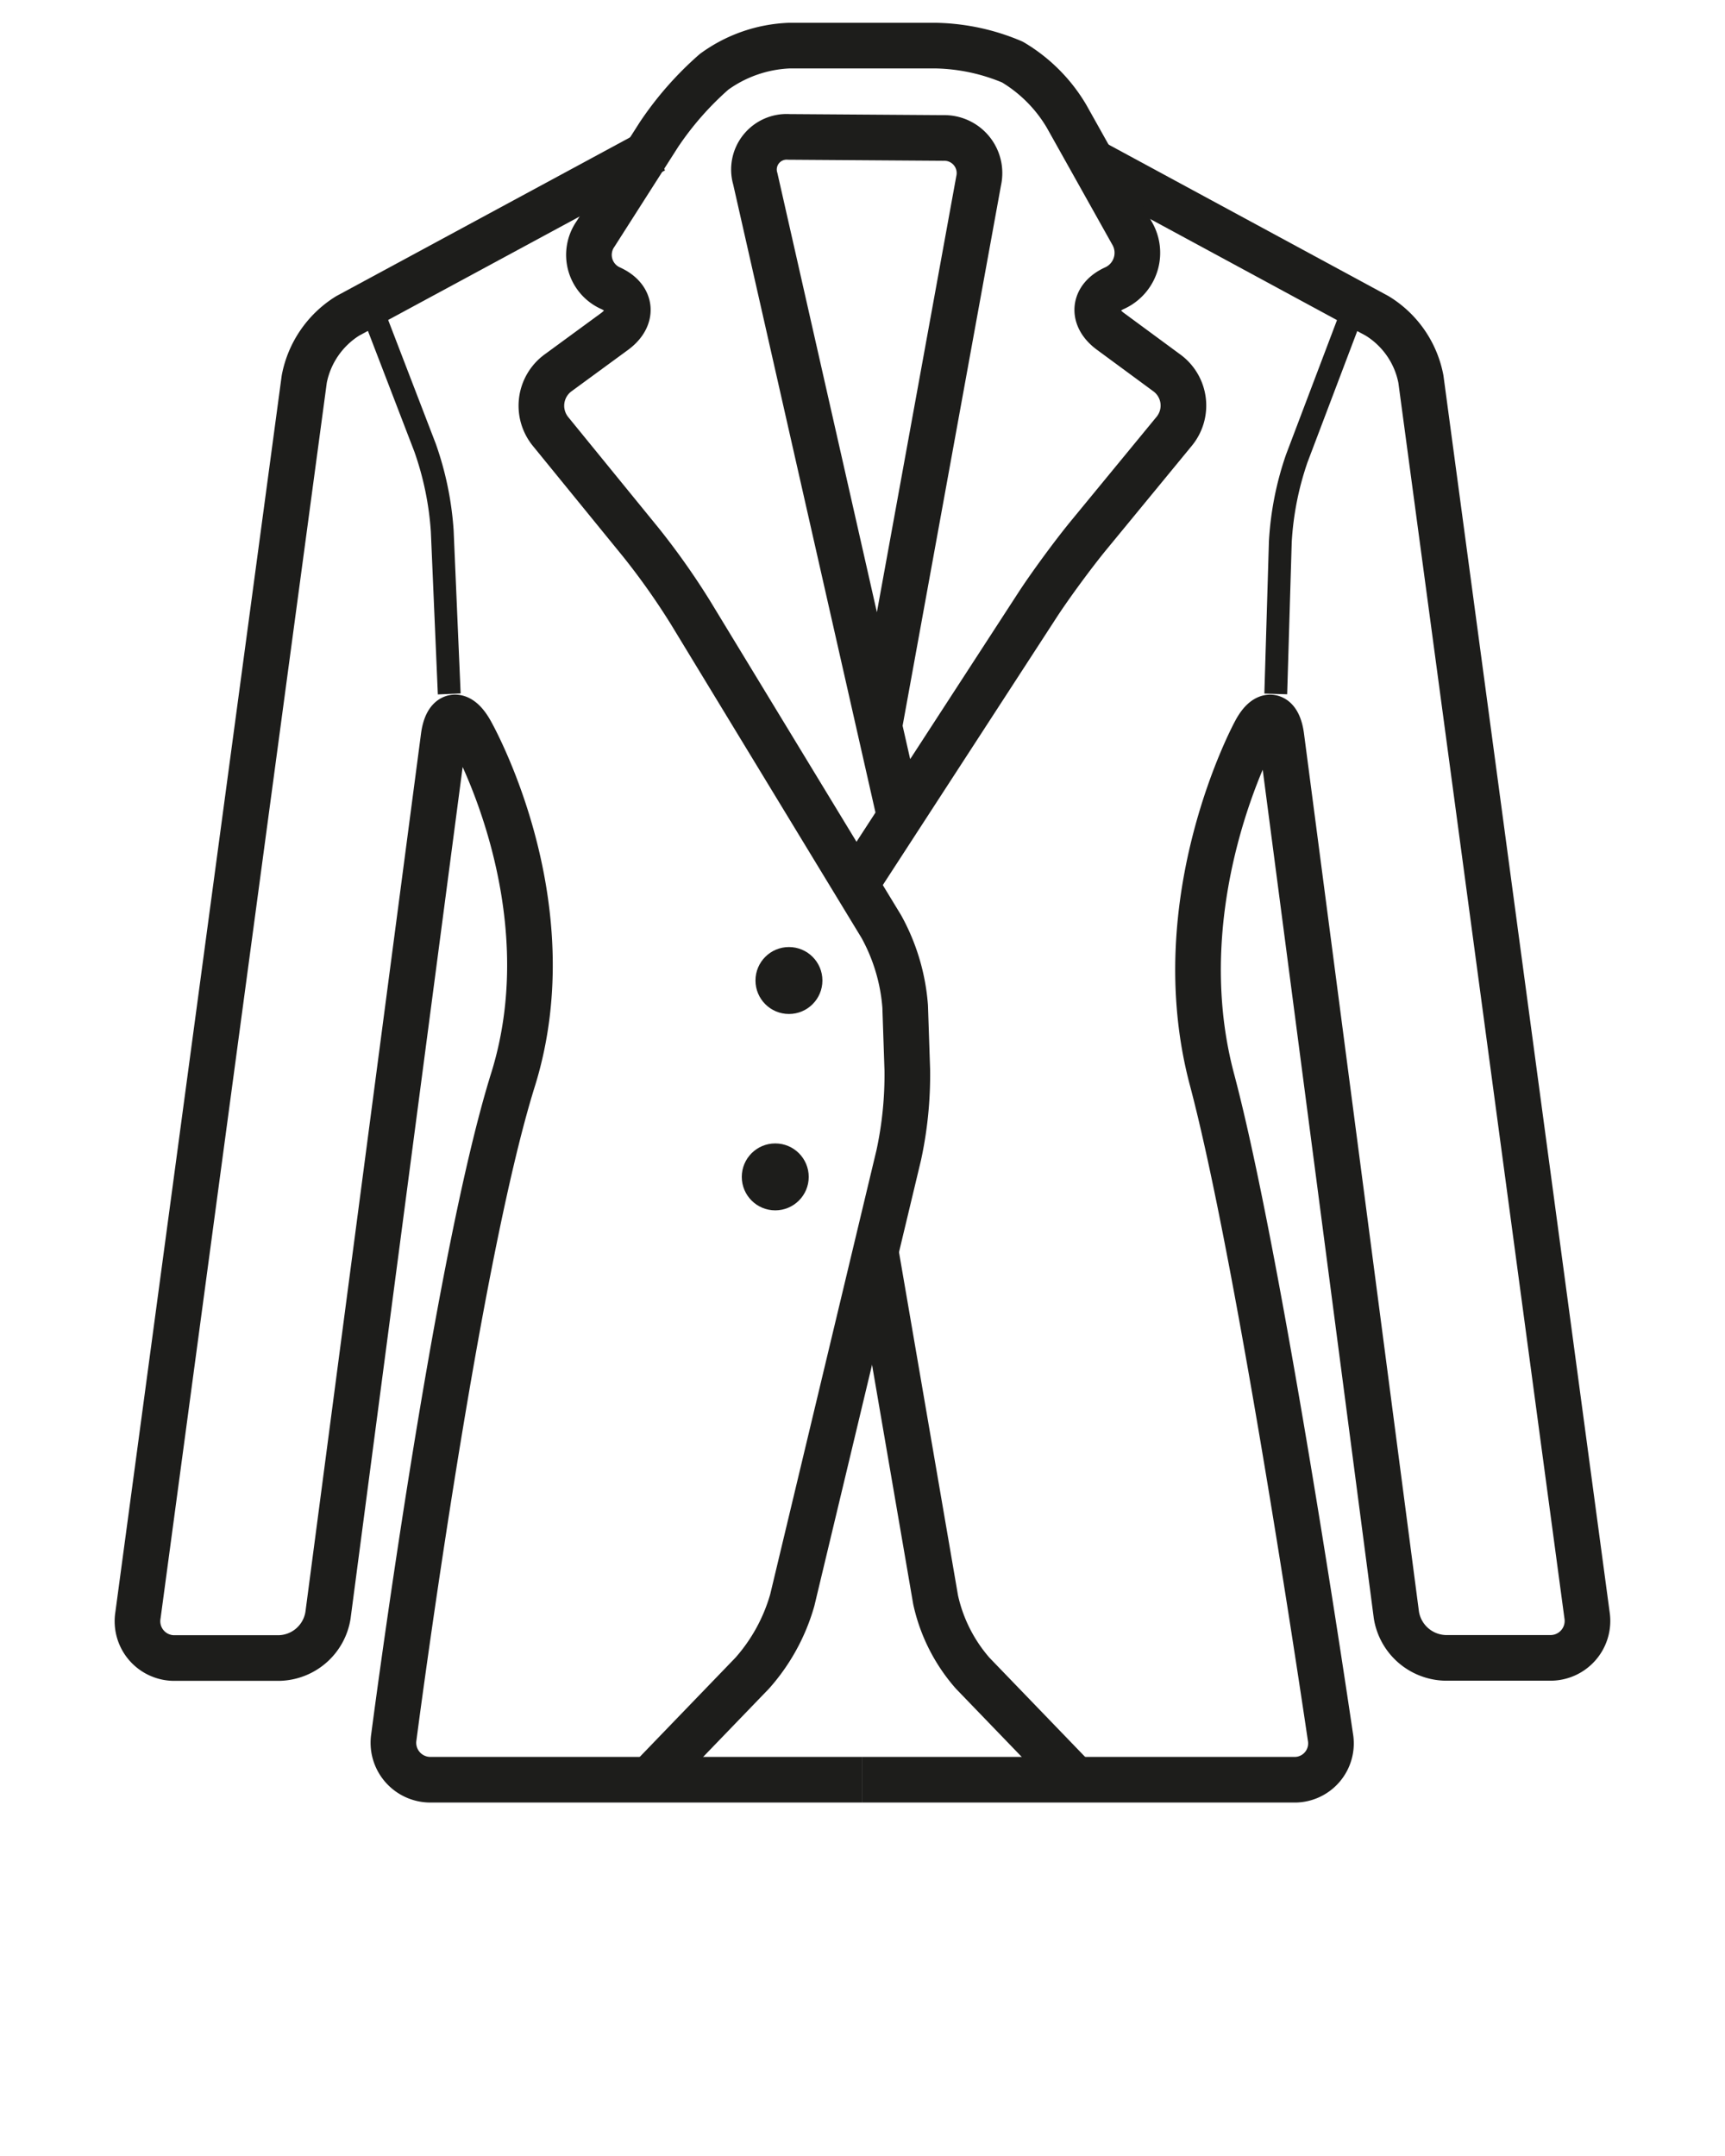
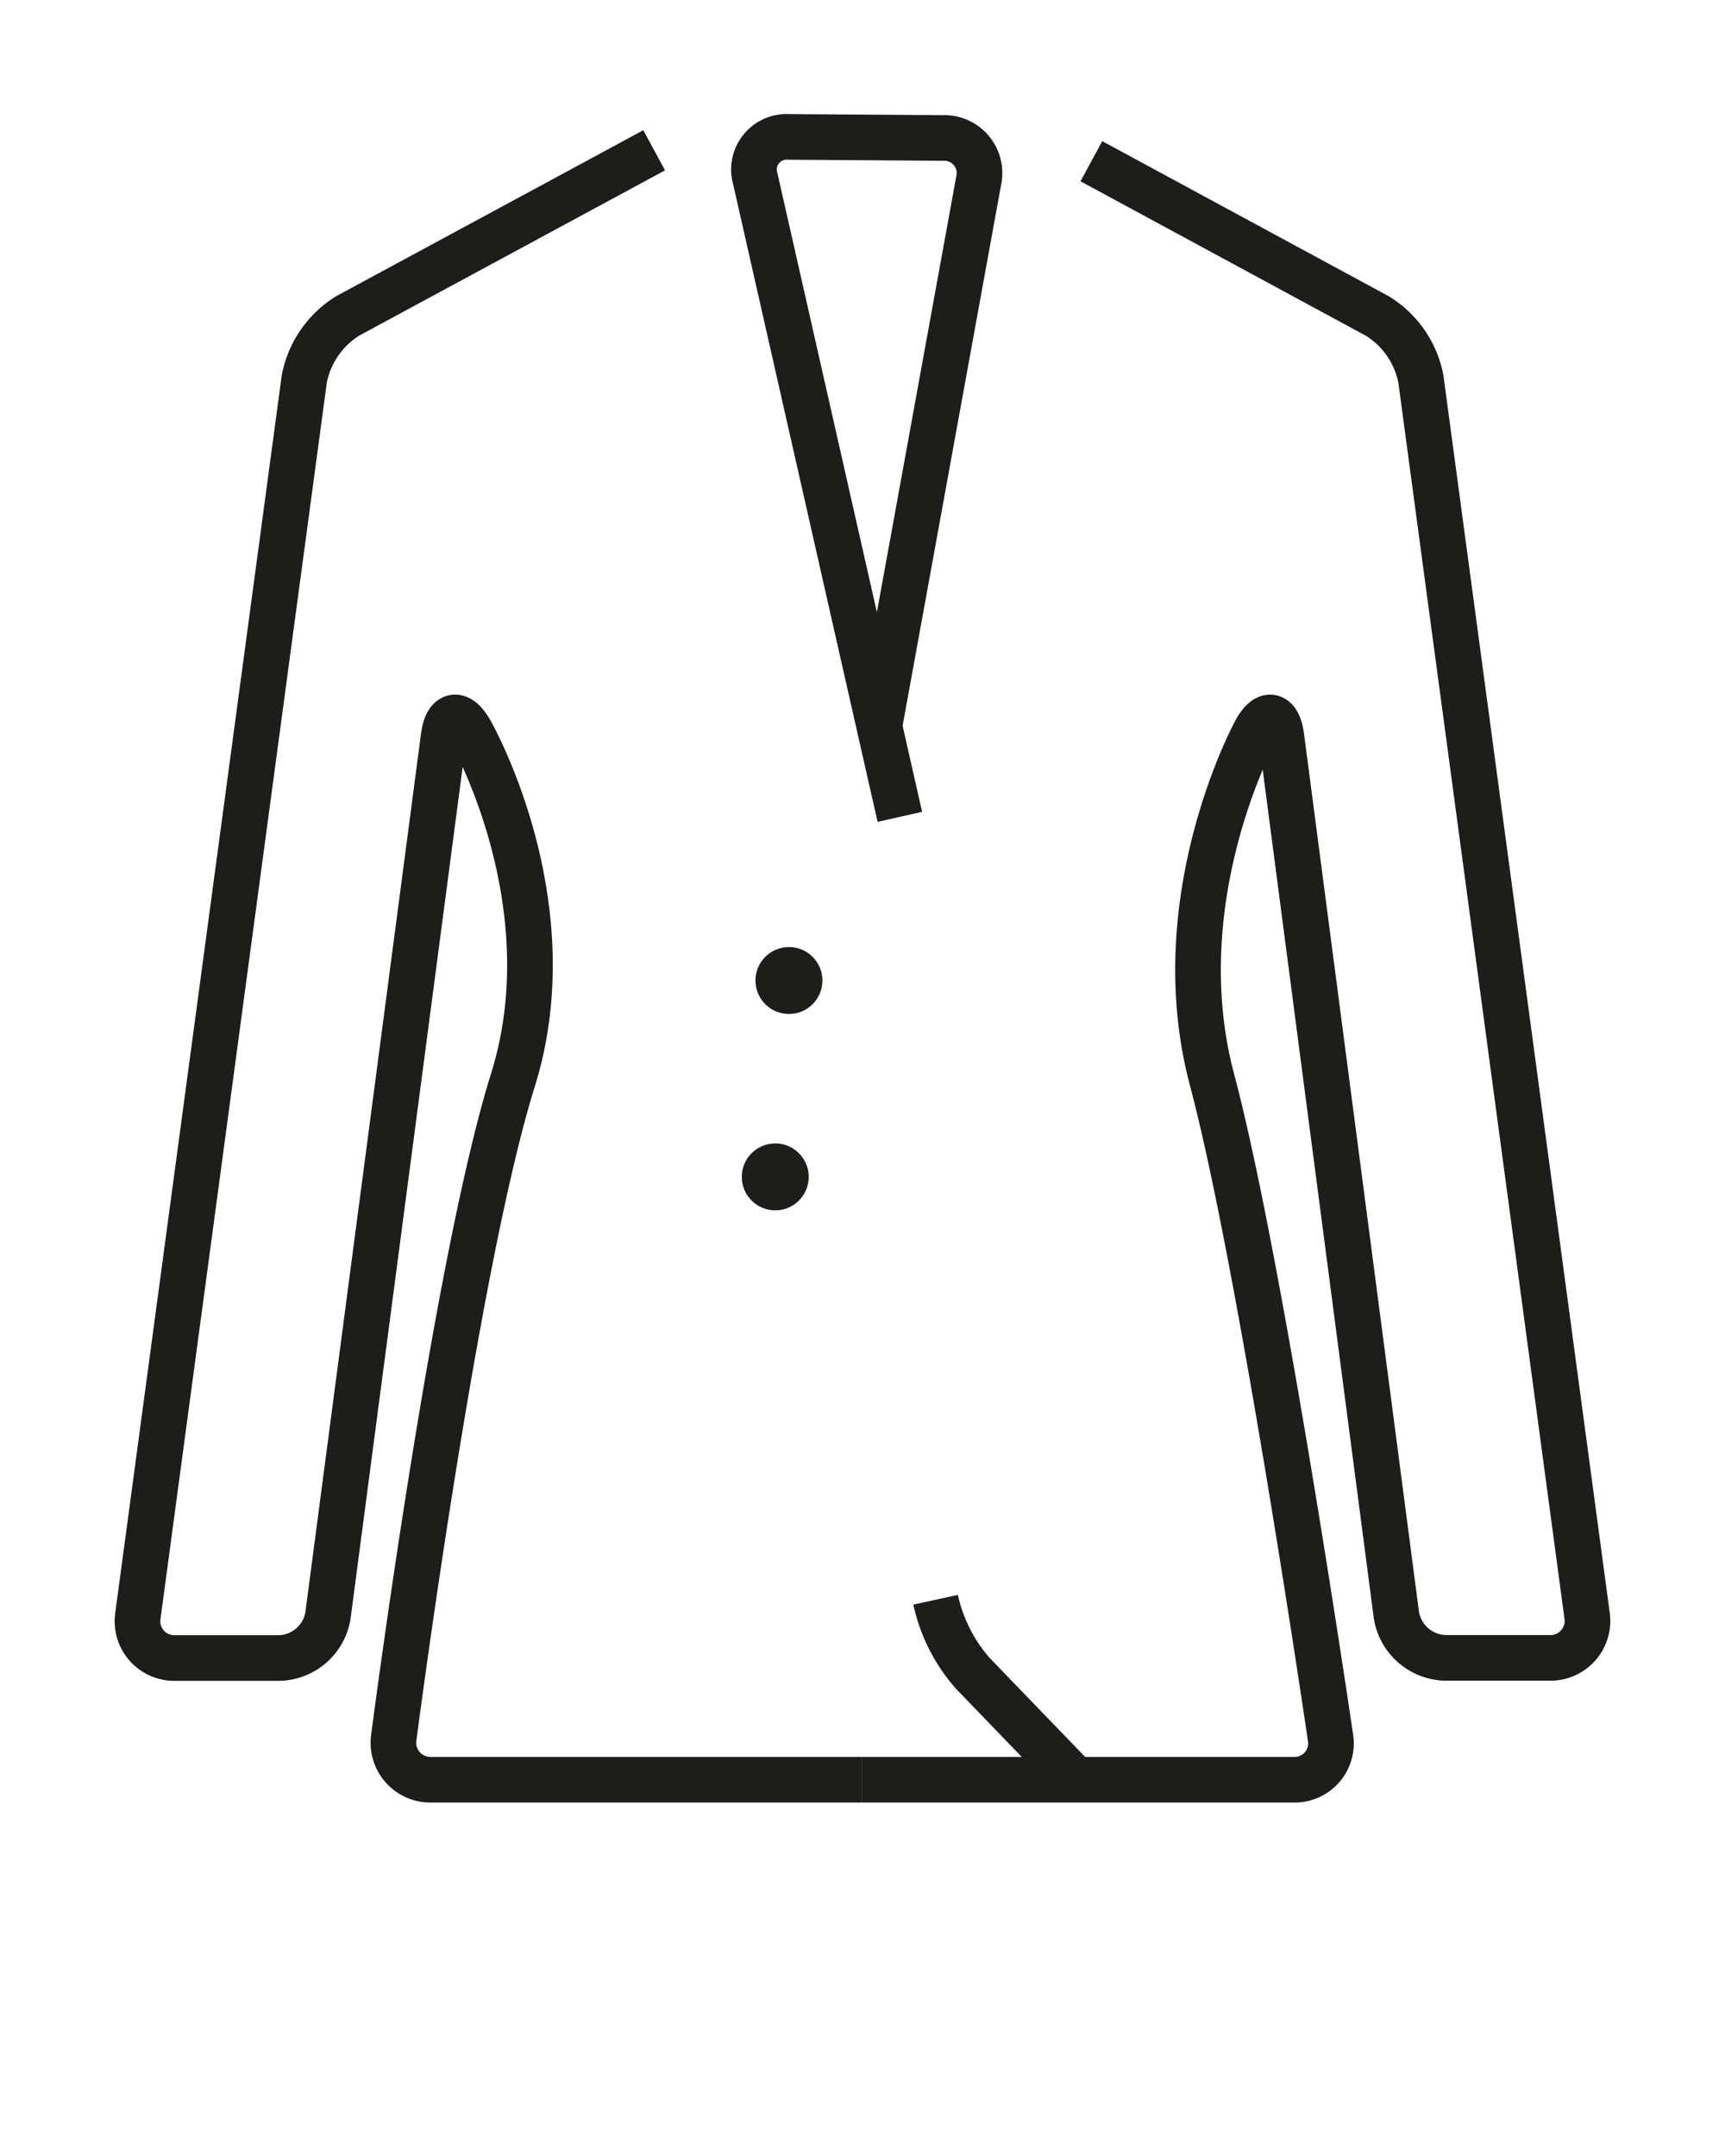
<svg xmlns="http://www.w3.org/2000/svg" id="WOMENS_BLAZER" data-name="WOMENS BLAZER" viewBox="0 0 113.39 141.73">
  <defs>
    <style>.cls-1,.cls-2{fill:none;stroke:#1d1d1b;stroke-linejoin:round;}.cls-1{stroke-width:3px;}.cls-2{stroke-width:1.5px;}.cls-3{fill:#1d1d1b;}</style>
  </defs>
  <title>ji-womens-jacket</title>
  <path class="cls-1" d="M43,9.88,22.85,20.77A6.29,6.29,0,0,0,20,24.92L9.07,106.18A2.42,2.42,0,0,0,11.53,109h6.83a3.33,3.33,0,0,0,3.2-2.81l7.6-57.75c.2-1.55,1-1.71,1.77-.35,0,0,6.43,11.23,2.79,22.9-3.81,12.2-7.83,43.2-7.83,43.2A2.43,2.43,0,0,0,28.36,117H56.69" />
  <path class="cls-1" d="M71.74,10.6,90.53,20.77a6.25,6.25,0,0,1,2.87,4.15l10.92,81.26a2.43,2.43,0,0,1-2.46,2.81H95a3.35,3.35,0,0,1-3.21-2.81L84.23,48.43c-.2-1.55-1-1.69-1.72-.32,0,0-6,11-2.84,22.87,3.24,12.2,7.78,43.2,7.78,43.2A2.39,2.39,0,0,1,85,117H56.69" />
-   <path class="cls-2" d="M83.86,45.62l.3-10a20.18,20.18,0,0,1,1.08-5.48l3.79-10" />
-   <path class="cls-2" d="M29.53,45.62l-.46-10.71a20.48,20.48,0,0,0-1.13-5.48l-3.58-9.31" />
  <path class="cls-1" d="M59.15,53.7l-9.5-41.94A2.15,2.15,0,0,1,51.86,9L62,9.07a2.31,2.31,0,0,1,2.33,2.81L57.8,47.75" />
-   <path class="cls-1" d="M56.66,57.54,68.18,39.8c.85-1.31,2.36-3.36,3.35-4.57l5.64-6.86a2.66,2.66,0,0,0-.49-3.87L73,21.79c-1.26-.92-1.14-2.2.25-2.84a2.55,2.55,0,0,0,1.15-3.64l-4.3-7.68a10.13,10.13,0,0,0-3.55-3.55,13.52,13.52,0,0,0-5-1.08H51.86a9,9,0,0,0-4.92,1.72,21.1,21.1,0,0,0-3.62,4.12l-4.18,6.55a2.4,2.4,0,0,0,1,3.56c1.4.64,1.51,1.92.26,2.84l-3.7,2.71a2.68,2.68,0,0,0-.5,3.88l5.94,7.29a47.53,47.53,0,0,1,3.26,4.62L57.93,60.91a12.84,12.84,0,0,1,1.57,5.26l.14,4.17a25,25,0,0,1-.56,5.59l-7,29.26a12.28,12.28,0,0,1-2.63,4.8l-6.75,7" />
-   <path class="cls-1" d="M70.69,117l-6.75-7a10.82,10.82,0,0,1-2.44-4.83L57.56,82.25" />
+   <path class="cls-1" d="M70.69,117l-6.75-7a10.82,10.82,0,0,1-2.44-4.83" />
  <circle class="cls-3" cx="51.86" cy="64.46" r="2.2" />
  <circle class="cls-3" cx="50.96" cy="77.37" r="2.2" />
</svg>